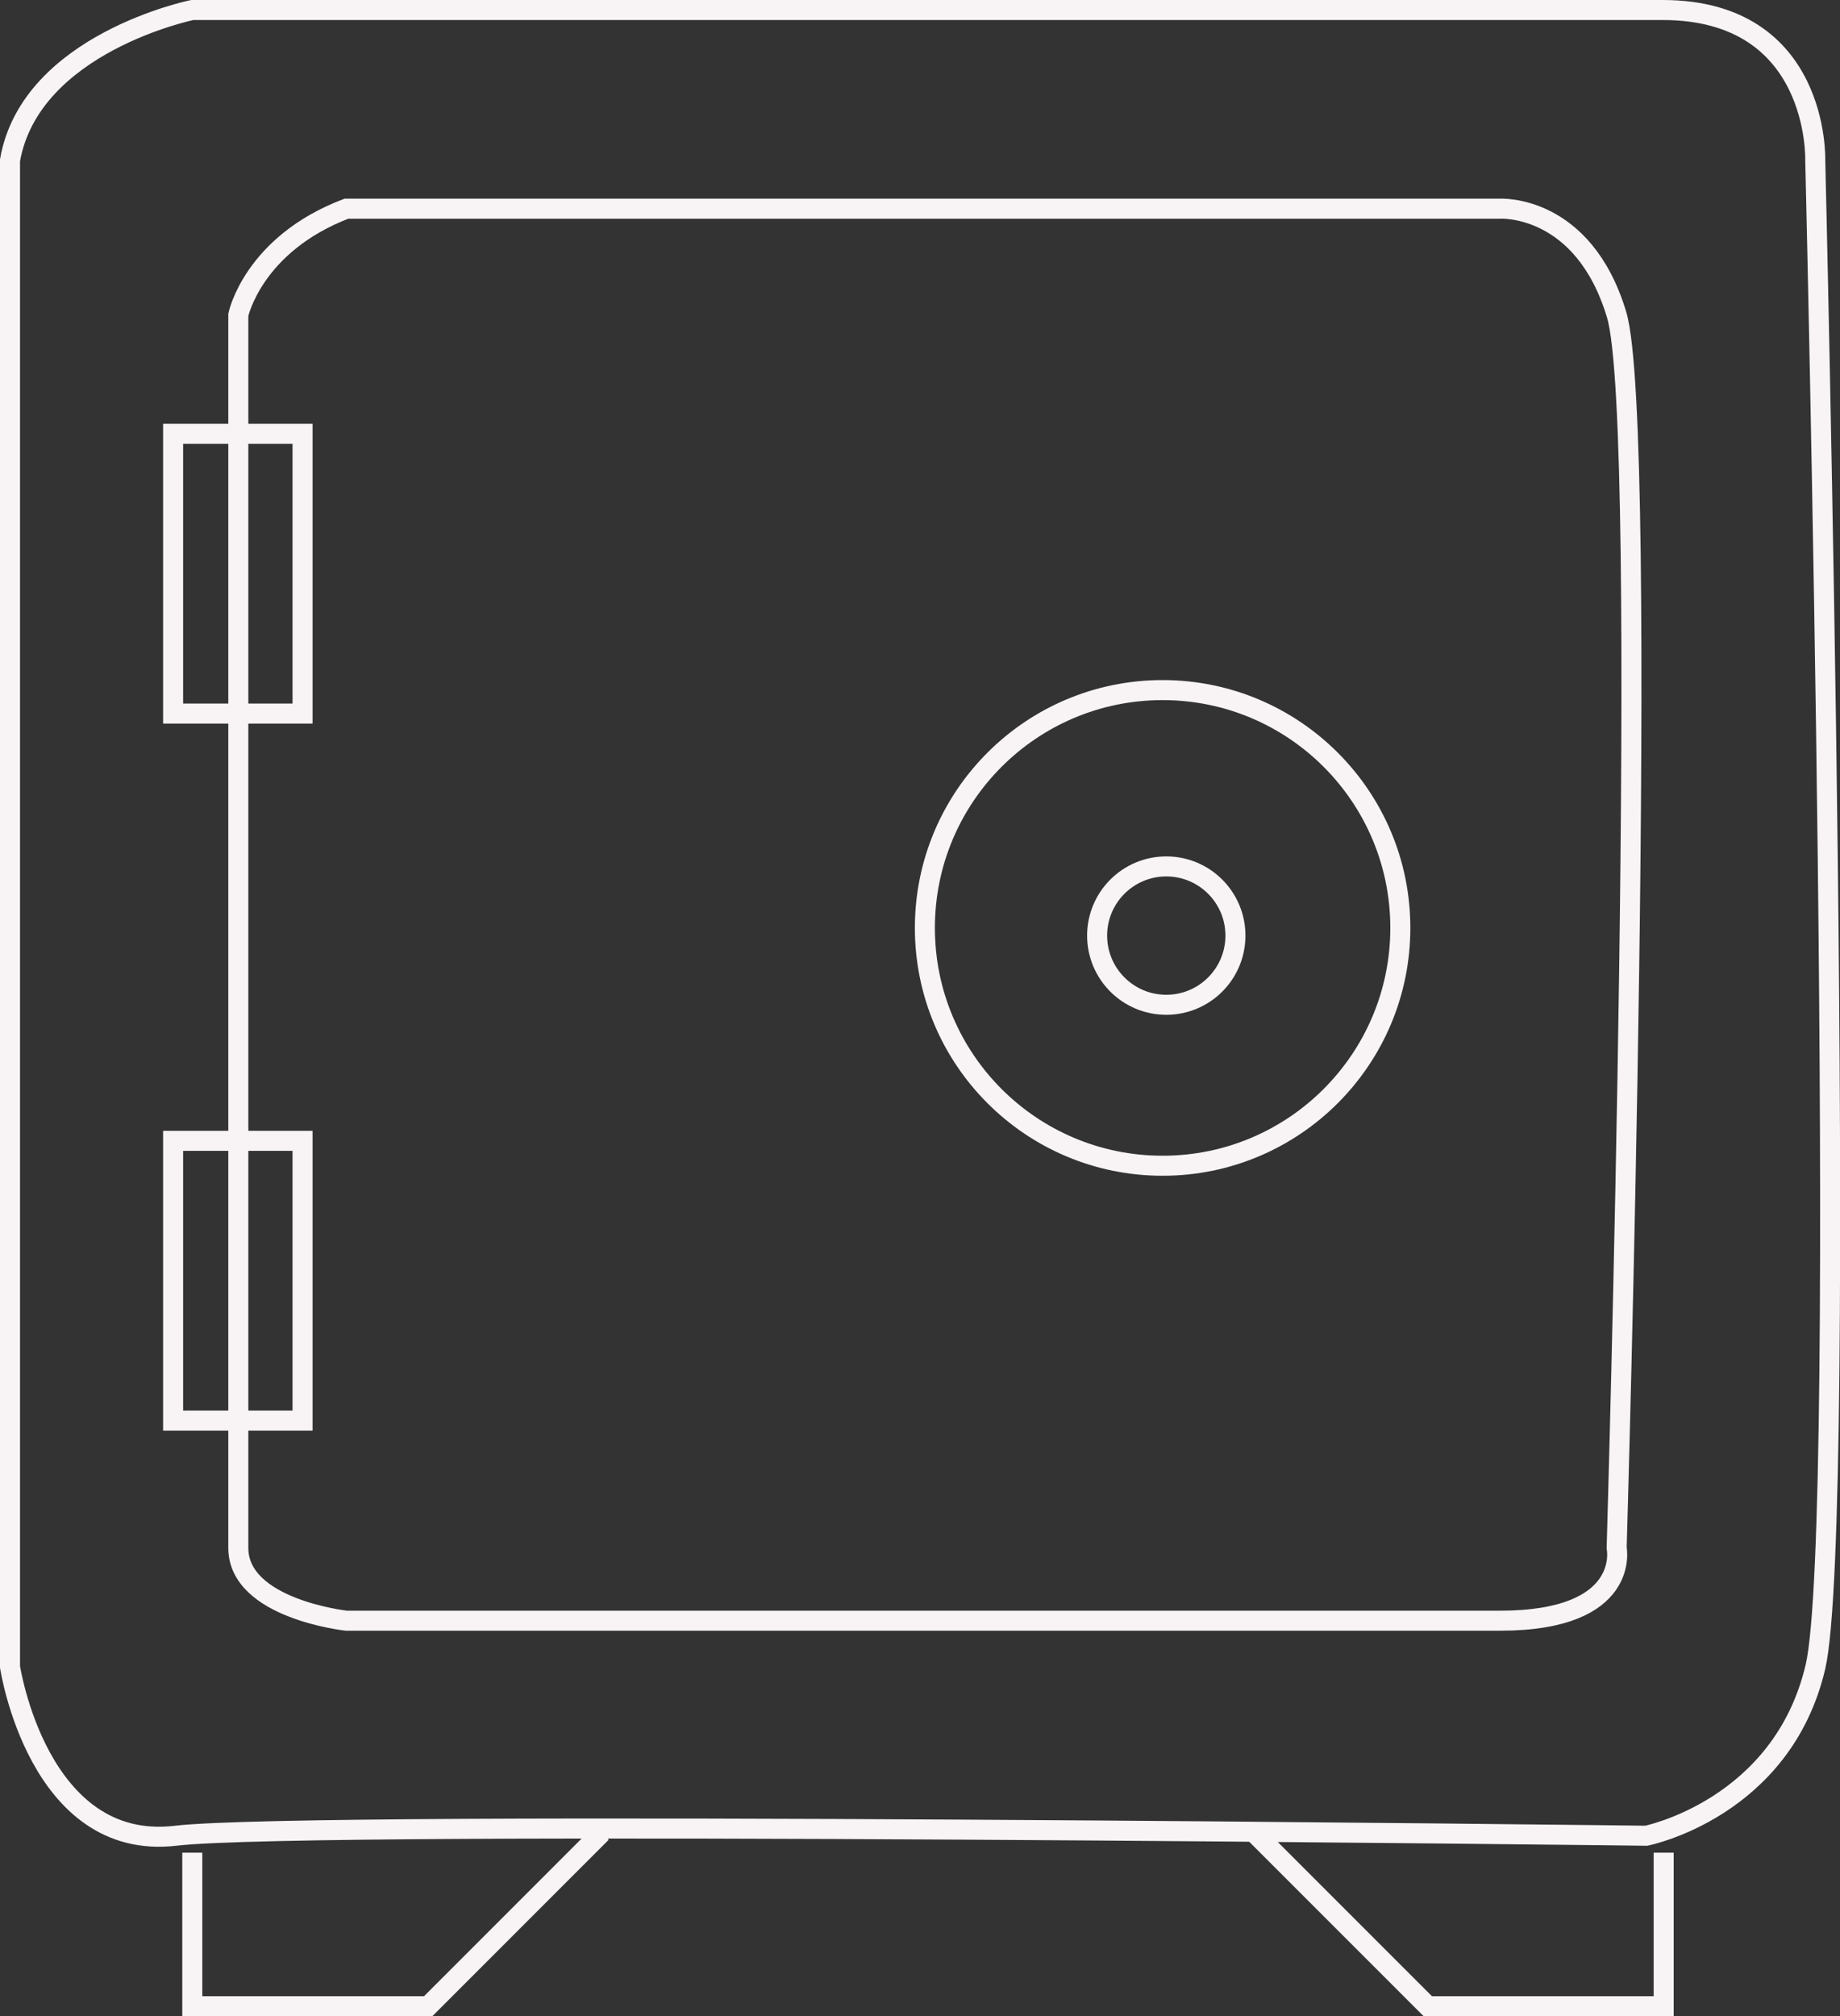
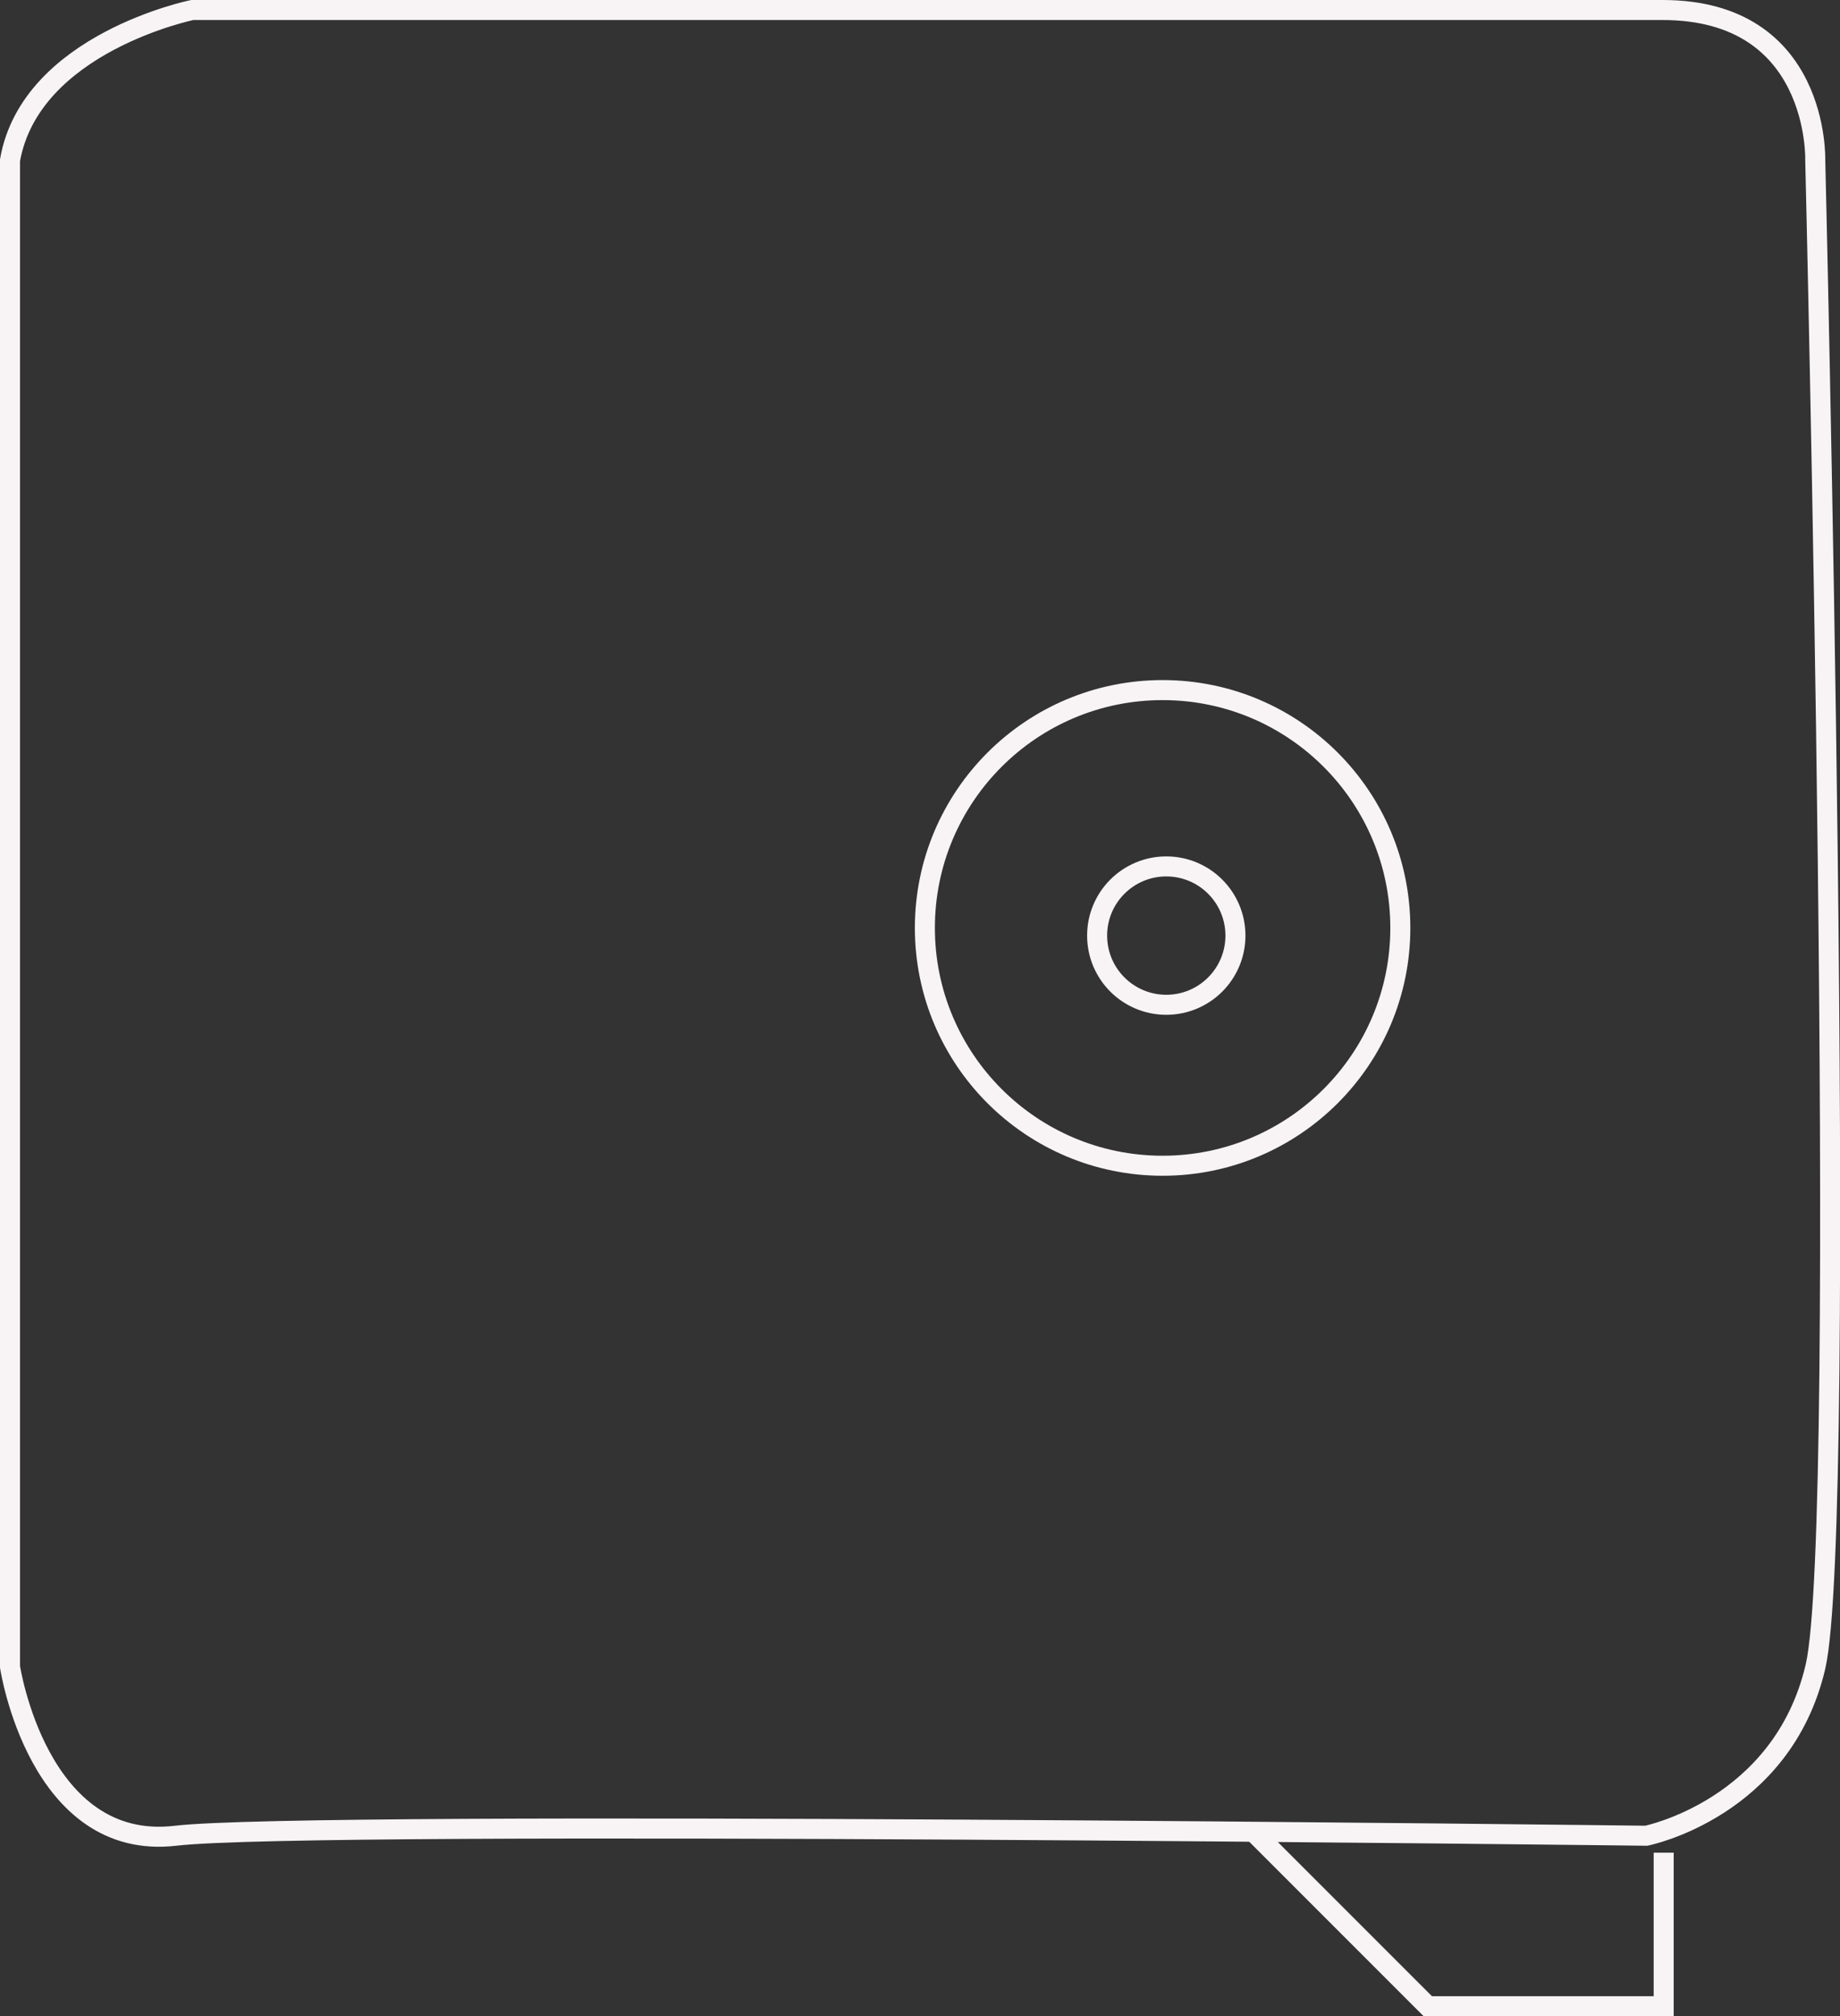
<svg xmlns="http://www.w3.org/2000/svg" viewBox="0 0 505.5 553.69">
  <rect x="0" y="0" width="505.5" height="553.69" fill="#333333" stroke="none" />
  <defs>
    <style>.cls-1{fill:none;stroke:#f8f4f5;stroke-miterlimit:10;stroke-width:5.5px;}</style>
  </defs>
  <g id="Layer_2" data-name="Layer 2">
    <g id="Layer_1-2" data-name="Layer 1">
      <path class="cls-1" d="M2.75,44V457.73s7.68,50.85,45.52,46.39,404,0,404,0,37.36-7.45,46.48-46.38S498.7,44,498.7,44,500,2.75,456.78,2.75H52.83S8.43,11.81,2.75,44Z" />
-       <path class="cls-1" d="M95.17,57.31H412.09S435,55.94,444.14,86.46s0,338.61,0,338.61,4.17,20-32.05,20H95.17s-29.7-3.21-29.7-20V86.46S69.51,67.08,95.17,57.31Z" />
-       <rect class="cls-1" x="47.56" y="119.13" width="35.56" height="76.83" />
-       <rect class="cls-1" x="47.56" y="313.29" width="35.56" height="76.83" />
      <circle class="cls-1" cx="319.4" cy="254.82" r="65.31" />
      <circle class="cls-1" cx="320.41" cy="256.93" r="19" />
-       <polyline class="cls-1" points="52.83 508.77 52.83 550.94 117.63 550.94 165.3 503.27" />
      <polyline class="cls-1" points="457.06 508.77 457.06 550.94 392.26 550.94 344.58 503.27" />
    </g>
  </g>
</svg>